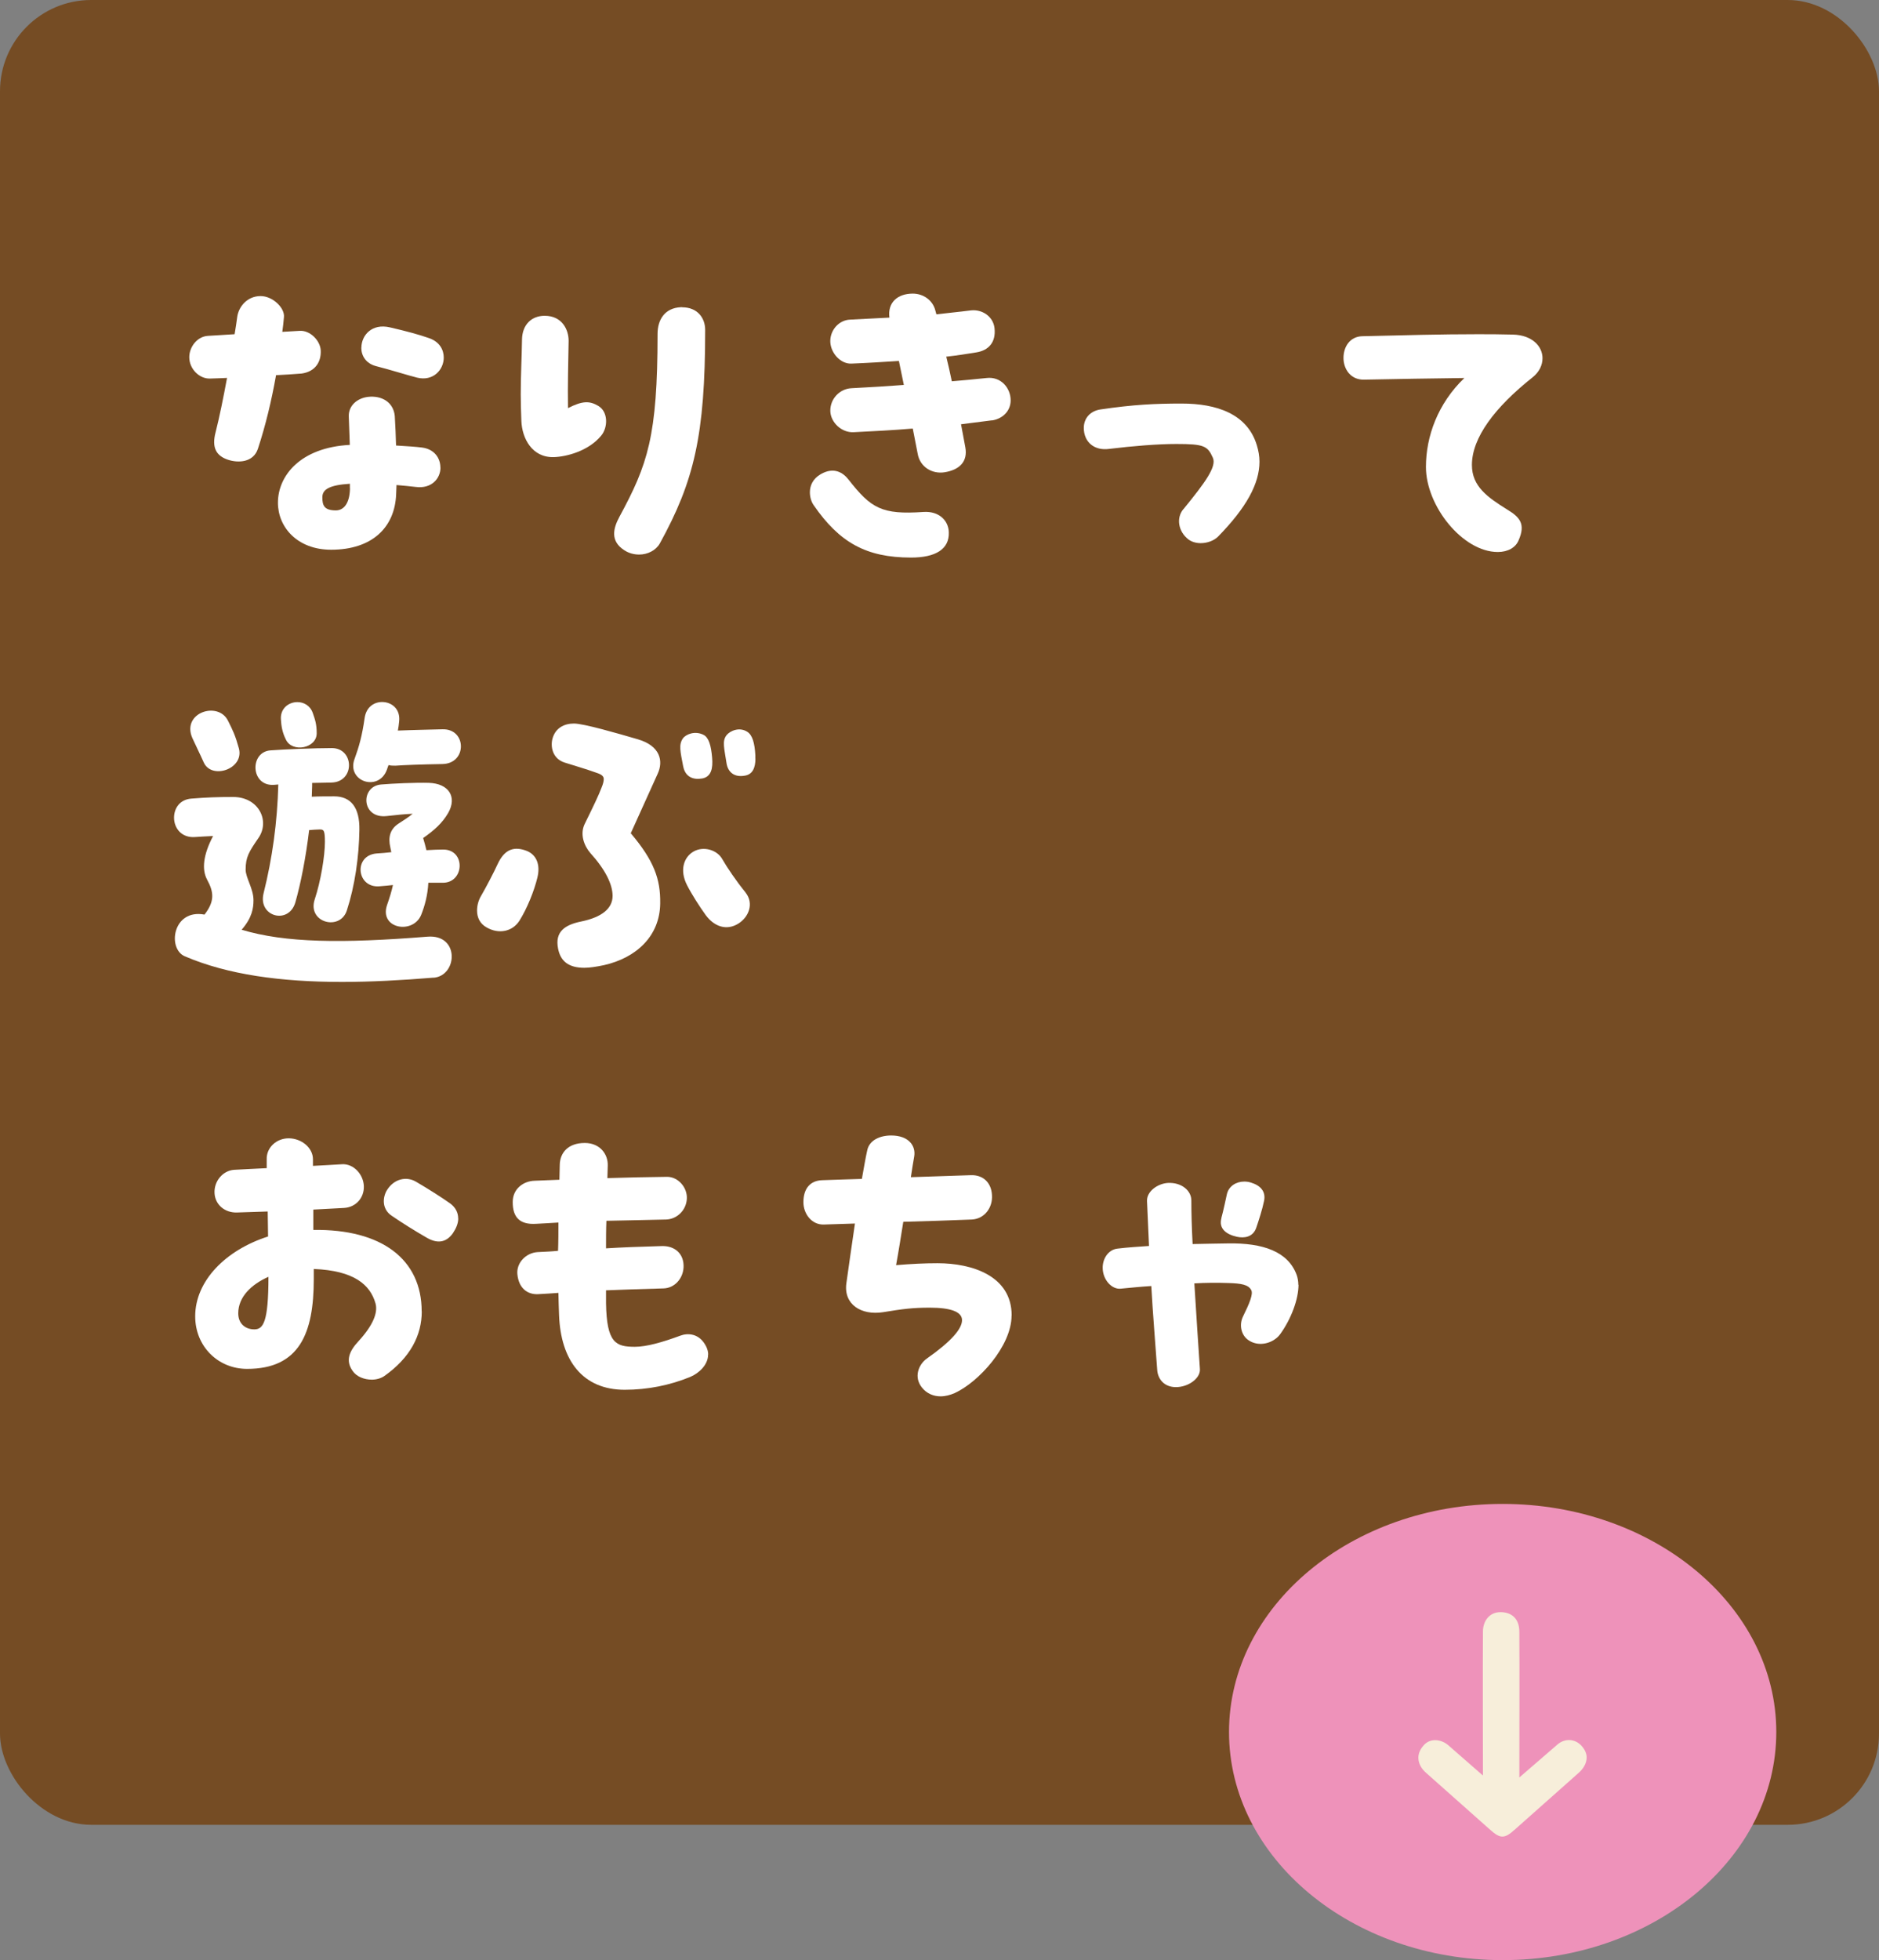
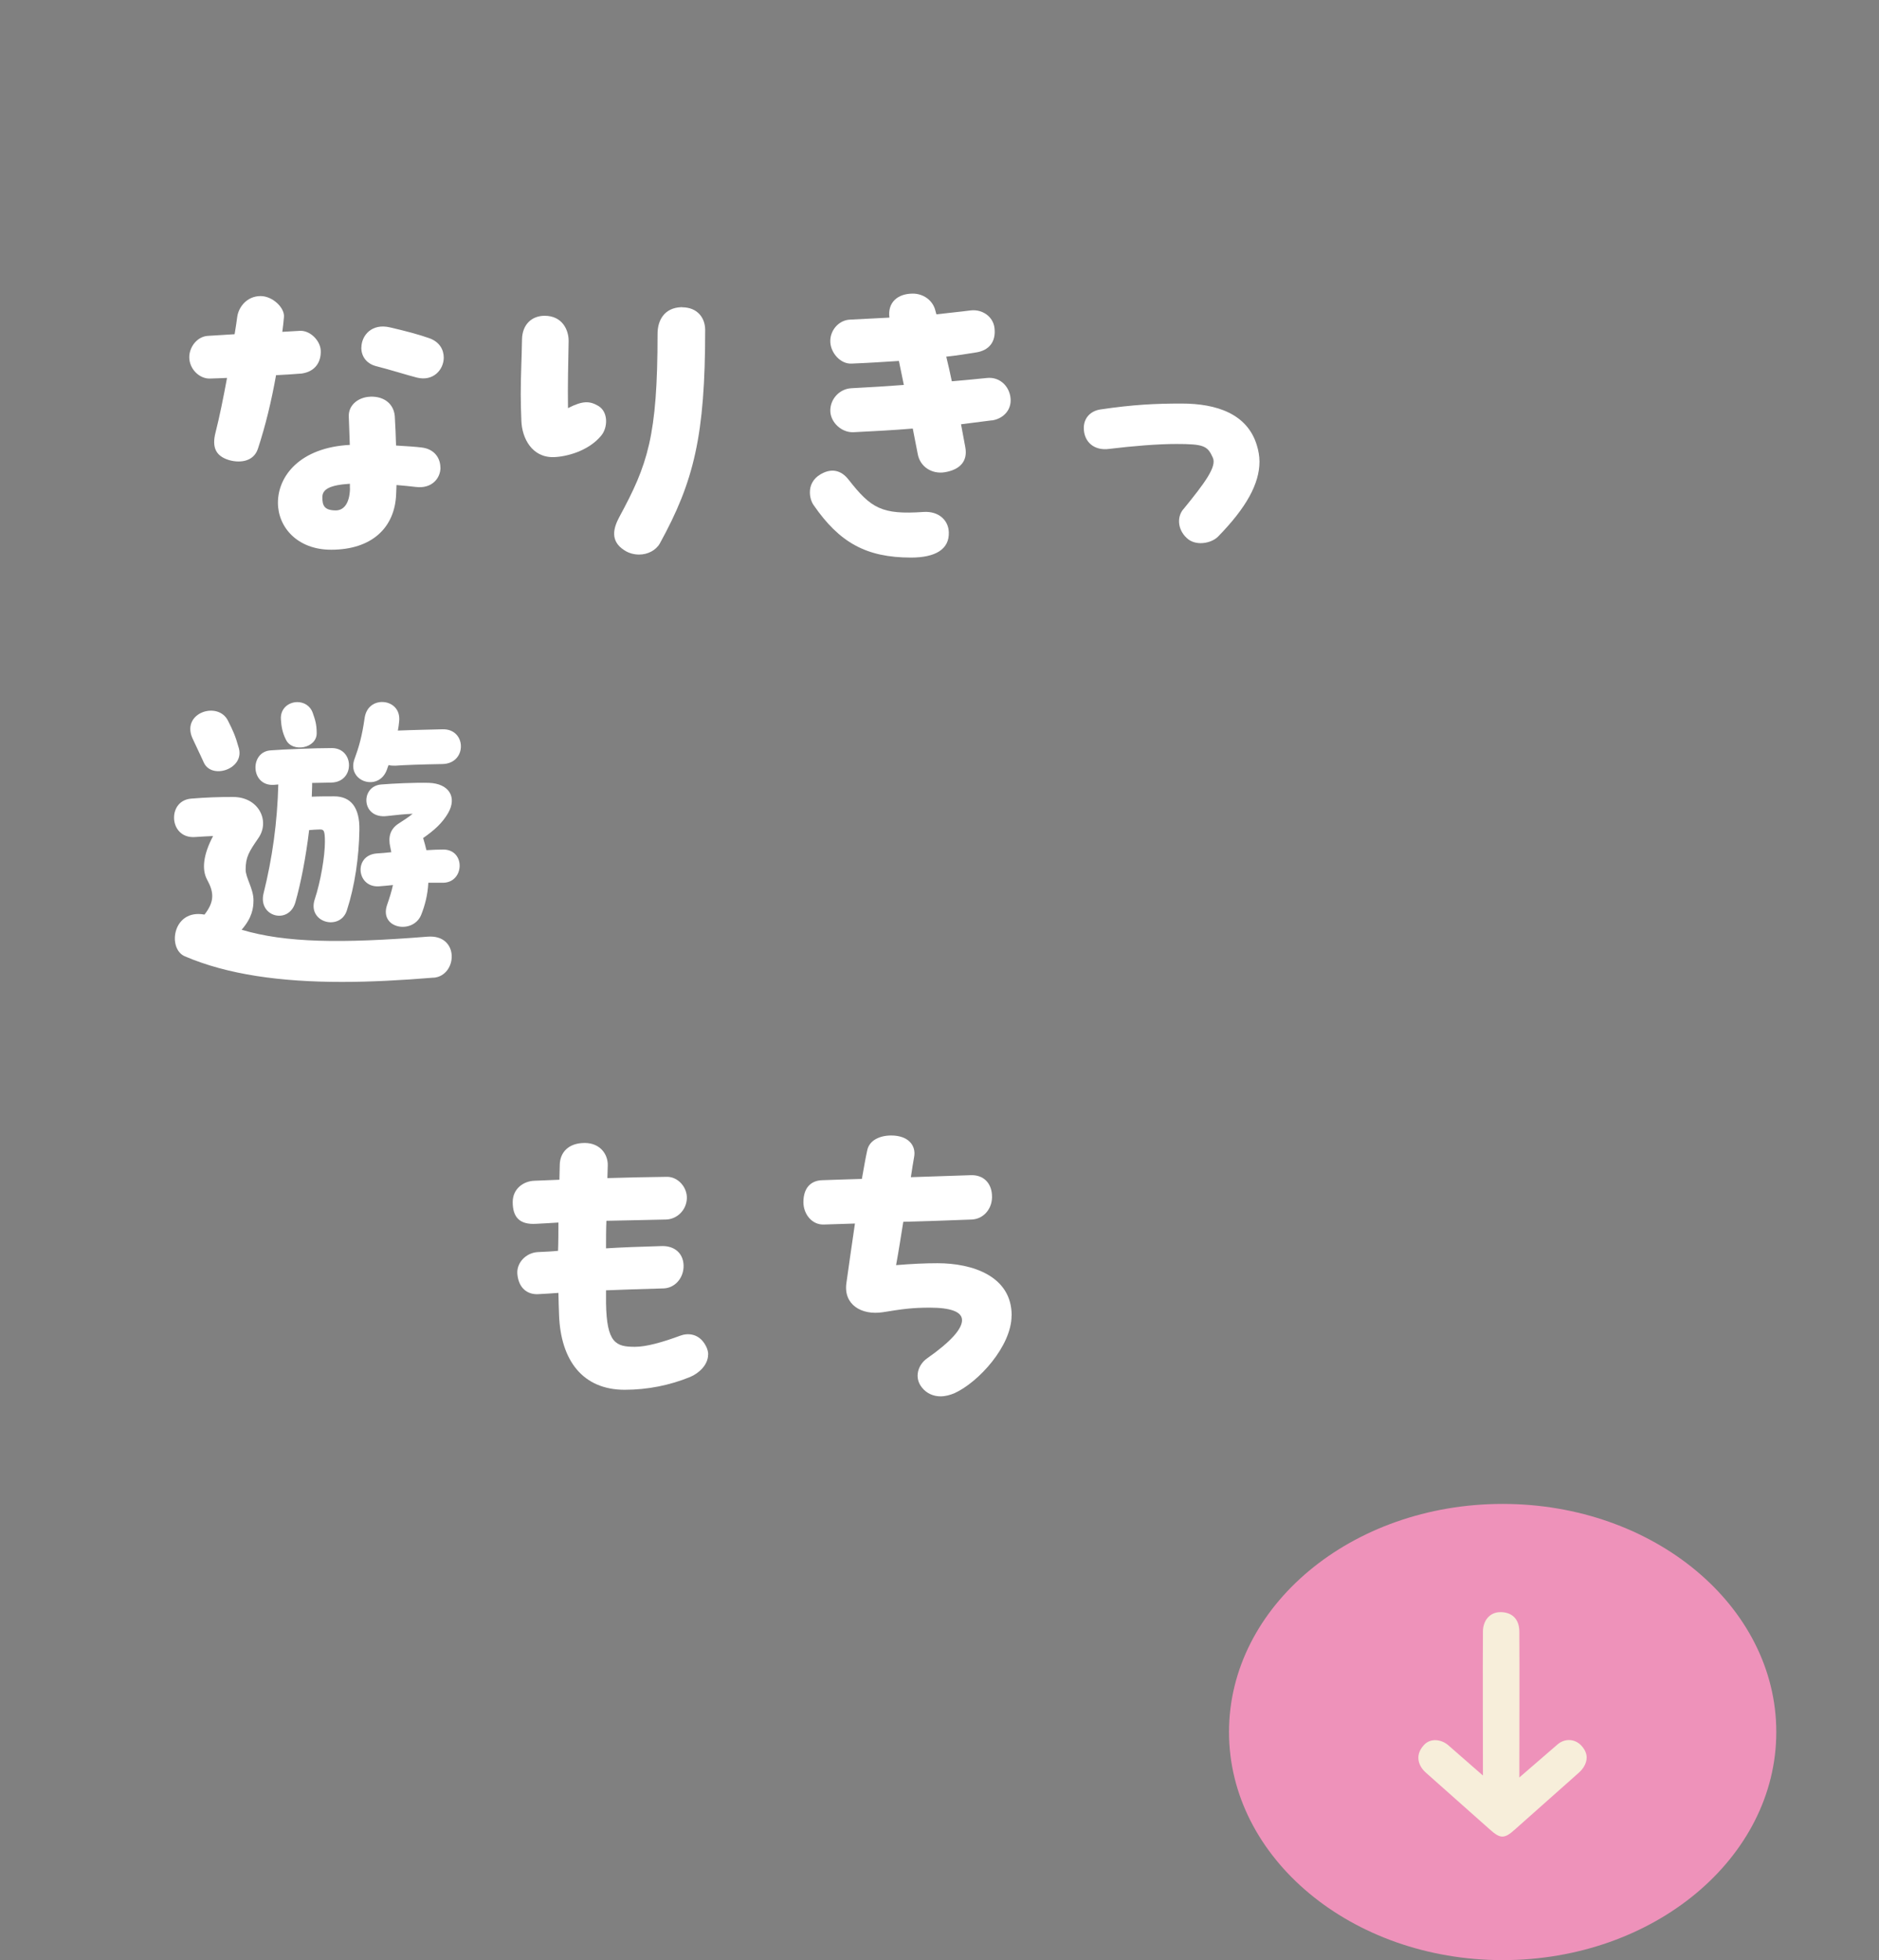
<svg xmlns="http://www.w3.org/2000/svg" id="_レイヤー_2" data-name="レイヤー 2" viewBox="0 0 206 214.83">
  <rect x="0" y="0" width="206" height="214.83" fill="#808080" stroke="none" />
  <defs>
    <style>
      .cls-1 {
        fill: #ee92ba;
      }

      .cls-2 {
        fill: #f7eeda;
      }

      .cls-3 {
        fill: #fff;
      }

      .cls-4 {
        fill: #754c24;
      }
    </style>
  </defs>
  <g id="_追従" data-name="追従">
-     <rect class="cls-4" width="206" height="200" rx="10" ry="10" />
    <g>
      <path class="cls-3" d="M30.26,41.14c-.5,2.81-1.15,5.51-1.98,8.03-.5,1.55-2.2,1.58-3.28,1.22-1.3-.43-1.8-1.33-1.37-2.99.43-1.69.86-3.82,1.26-5.98-.61.04-1.22.04-1.87.07-1.15.04-2.27-1.04-2.27-2.34,0-1.12.86-2.27,2.05-2.34,1.01-.07,1.98-.11,2.92-.18.11-.68.22-1.33.29-1.91.14-1.04,1.04-2.27,2.56-2.27,1.33,0,2.66,1.3,2.56,2.3-.04.54-.11,1.08-.18,1.62l1.91-.11c1.12-.07,2.23,1.04,2.3,2.12.07,1.22-.54,2.34-2.09,2.56-.94.07-1.87.14-2.81.18ZM48.29,51.25c0,1.19-.97,2.34-2.7,2.12-.58-.07-1.3-.14-2.12-.21,0,.36-.04.72-.04,1.01-.14,3.63-2.63,6.08-7.13,6.08-3.71,0-5.83-2.48-5.83-5.15,0-2.92,2.41-6.05,7.88-6.34l-.11-3.06c-.07-1.22.9-2.05,2.09-2.2,1.55-.18,2.81.61,2.95,2.09.07,1.08.11,2.2.14,3.24,1.19.07,2.23.14,2.84.22,1.4.18,2.02,1.19,2.02,2.2ZM38.36,53.52v-.5c-2.23.14-3.02.61-3.02,1.48s.18,1.44,1.48,1.44c.79,0,1.51-.65,1.55-2.41ZM39.62,38.11c0-1.33,1.12-2.7,3.13-2.23,1.73.4,3.2.79,4.32,1.19,1.12.4,1.58,1.26,1.58,2.12,0,1.33-1.15,2.63-2.92,2.2-.9-.22-3.06-.9-4.5-1.26-1.12-.29-1.62-1.15-1.62-2.02Z" />
      <path class="cls-3" d="M65.9,47.76c-1.4,1.69-3.82,2.3-5.18,2.34-2.41.07-3.49-2.09-3.56-3.96-.04-1.04-.07-1.98-.07-2.92,0-2.09.11-4,.14-6.05.04-1.58,1.04-2.56,2.48-2.56,1.94,0,2.63,1.55,2.63,2.74-.04,2.52-.11,4.72-.07,7.38,1.62-.83,2.38-.79,3.31-.25,1.12.65,1.08,2.38.32,3.28ZM74.79,33.68c1.66,0,2.52,1.15,2.52,2.48,0,11.55-1.22,16.59-4.97,23.4-.43.76-1.33,1.22-2.27,1.22-.54,0-1.12-.14-1.62-.47-1.58-1.01-1.22-2.41-.54-3.67,3.1-5.72,4.18-8.82,4.18-20.05,0-1.51.76-2.84,2.56-2.92h.14Z" />
      <path class="cls-3" d="M104.02,58.34c.07,1.87-1.48,2.77-4.14,2.77-4.93,0-7.85-1.66-10.66-5.72-.29-.4-.43-.94-.43-1.44,0-.72.32-1.48,1.19-1.98,1.44-.83,2.45-.18,3.06.61,2.45,3.13,3.63,3.85,8.21,3.53,1.69-.11,2.74.94,2.77,2.23ZM108.74,46.07l-3.38.43c.14.79.32,1.66.47,2.52.29,1.58-.65,2.48-2.27,2.74-1.37.22-2.7-.58-2.95-2.02l-.54-2.77c-2.12.18-4.28.29-6.48.4-1.33.07-2.52-1.08-2.56-2.3-.04-1.33,1.01-2.45,2.3-2.52,2.09-.11,3.96-.22,5.76-.36l-.54-2.63c-1.69.11-3.42.22-5.18.29-1.19.07-2.27-1.12-2.34-2.34-.07-1.3.94-2.45,2.2-2.48l4.28-.22c-.22-1.66.9-2.63,2.56-2.63,1.15,0,2.2.72,2.48,1.87l.11.4c1.15-.14,2.38-.25,3.78-.43,1.26-.14,2.45.68,2.59,1.94.18,1.58-.68,2.45-1.98,2.66-1.12.18-2.23.36-3.31.47.22.9.43,1.8.61,2.7,1.26-.11,2.52-.22,3.82-.36,1.55-.18,2.63,1.08,2.63,2.45,0,1.15-.86,2.02-2.05,2.2Z" />
      <path class="cls-3" d="M129.73,55.82c2.41-2.95,3.67-4.68,3.24-5.65-.58-1.3-.97-1.51-4-1.51-2.02,0-4.75.22-7.38.54-1.58.22-2.77-.72-2.77-2.3,0-1.04.68-1.84,1.8-2.02,3.64-.54,6.05-.65,8.93-.65,3.82,0,7.2,1.12,8.24,4.57.18.58.29,1.19.29,1.8,0,2.41-1.44,5.04-4.54,8.21-.47.47-1.22.72-1.91.72-.5,0-.97-.14-1.33-.4-1.12-.86-1.37-2.34-.58-3.31Z" />
-       <path class="cls-3" d="M169.11,39.26c0,.76-.36,1.51-1.08,2.09-4.14,3.28-6.66,6.62-6.66,9.61,0,2.34,1.69,3.53,3.89,4.9,1.37.83,2.02,1.58,1.22,3.38-.32.76-1.15,1.26-2.27,1.26-3.85,0-7.88-5.04-7.88-9.32,0-3.35,1.3-6.95,4.21-9.75-3.64.04-7.34.11-10.98.18-1.51.04-2.27-1.19-2.27-2.38s.68-2.34,2.05-2.38c4.68-.11,8.6-.22,12.6-.22,1.26,0,2.56,0,3.89.04,2.16.04,3.28,1.3,3.28,2.59Z" />
      <path class="cls-3" d="M47.54,107.15c-3.53.29-6.88.47-10.04.47-6.69,0-12.53-.79-17.24-2.81-1.94-.83-1.33-5.22,2.16-4.57,1.12-1.44,1.04-2.45.29-3.82-.61-1.12-.43-2.74.65-4.79-.9.04-1.37.07-1.98.11-1.51.11-2.3-1.01-2.3-2.12,0-1.01.61-1.98,1.87-2.09,1.76-.14,2.88-.18,4.61-.18,2.81,0,4.07,2.63,2.77,4.5-1.04,1.51-1.4,2.09-1.4,3.46,0,.9.86,2.09.86,3.35,0,.86-.14,1.91-1.3,3.24,4.79,1.44,10.98,1.51,20.37.76,3.56-.29,3.31,4.28.68,4.5ZM21.08,80.87c-1.19-2.77,2.84-4.07,3.92-1.87.54,1.08.79,1.58,1.19,3.02.61,2.27-2.99,3.46-3.85,1.55-.5-1.12-.79-1.66-1.26-2.7ZM29.68,82.24c1.44-.11,4.82-.25,6.7-.25,2.48,0,2.56,3.74-.07,3.78-.61,0-1.33.04-2.09.04v.32c0,.4-.04.79-.04,1.19.79-.04,1.62-.04,2.45-.04,1.87,0,2.81,1.26,2.77,3.67-.04,2.95-.5,6.15-1.37,8.82-.72,2.3-4.36,1.37-3.53-1.19.65-1.94,1.12-4.75,1.12-6.3,0-1.33-.14-1.37-.58-1.37-.29,0-.79.04-1.15.07-.36,3.02-.94,5.94-1.51,7.92-.72,2.48-4.1,1.58-3.49-.97.97-3.89,1.51-7.78,1.62-11.95-.18,0-.32.04-.47.04-2.59.18-2.7-3.64-.36-3.78ZM30.8,78.89c-.11-1.22.83-1.94,1.8-1.94.68,0,1.4.36,1.69,1.19.25.72.43,1.22.43,2.23,0,1.66-2.7,2.16-3.38.68-.4-.79-.5-1.51-.54-2.16ZM38.86,83.21c.5-1.37.83-2.52,1.12-4.54.18-1.19,1.04-1.73,1.91-1.73,1.04,0,2.02.76,1.87,2.12-.04.36-.07.68-.14,1.01,1.69-.07,3.85-.11,4.89-.14,1.33-.04,2.02.9,2.02,1.87s-.68,1.91-2.02,1.94c-2.38.04-4.25.11-5.15.18-.29,0-.54,0-.76-.07-.07.14-.11.32-.18.5-.9,2.48-4.43,1.3-3.56-1.15ZM48.54,96.75h-1.58c-.07,1.37-.4,2.56-.79,3.53-.9,2.16-4.61,1.51-3.74-1.08.29-.83.5-1.51.65-2.2-.47.04-.97.11-1.51.14-2.48.18-2.84-3.38-.29-3.6.54-.04,1.08-.07,1.62-.14l-.11-.54c-.25-1.08-.04-1.98.9-2.59.54-.36,1.08-.68,1.55-1.08-1.04.04-1.76.14-2.84.25-2.81.32-2.92-3.28-.61-3.46,1.3-.11,3.74-.22,5.22-.18,2.2.07,3.13,1.55,2.12,3.31-.65,1.12-1.55,1.91-2.74,2.74.14.43.25.9.36,1.33.68-.04,1.3-.07,1.84-.07,2.48,0,2.34,3.64-.04,3.64Z" />
-       <path class="cls-3" d="M58.92,96.17c-.36,1.48-1.12,3.38-1.98,4.75-.79,1.22-2.3,1.48-3.6.72-.72-.4-1.04-1.08-1.04-1.84,0-.54.14-1.12.47-1.66.5-.86,1.37-2.52,1.8-3.46.79-1.69,1.87-1.91,3.13-1.44,1.15.43,1.55,1.58,1.22,2.92ZM69.14,91.31c2.56,3.02,3.28,5.04,3.24,7.7-.04,3.6-2.63,5.97-6.16,6.77-.86.18-1.58.29-2.16.29-1.8,0-2.63-.79-2.88-2.12-.36-1.84.76-2.59,2.52-2.95,2.3-.47,3.46-1.44,3.46-2.81,0-1.26-.79-2.88-2.45-4.71-.68-.79-1.15-2.05-.61-3.17,1.04-2.12,1.51-3.1,1.84-3.96.18-.43.25-.72.25-.97,0-.29-.22-.5-.79-.68-1.3-.47-2.38-.76-3.49-1.12-1.37-.43-1.58-1.8-1.33-2.66.32-1.12,1.26-1.62,2.34-1.62s4.79,1.08,7.02,1.73c2.45.72,2.81,2.38,2.16,3.78l-2.95,6.52ZM74.9,84c-.32-1.66-.5-2.38-.04-3.06.36-.5,1.37-.86,2.27-.4.58.29.83,1.19.94,2.48.11,1.22-.11,2.12-1.08,2.3-1.01.18-1.87-.18-2.09-1.33ZM81.74,97.83c.94,1.19.36,2.7-.83,3.42-1.26.76-2.59.32-3.53-.94-.68-.94-1.55-2.3-2.05-3.28-.86-1.66-.36-3.1.72-3.71,1.08-.61,2.56-.18,3.13.83.54.94,1.51,2.38,2.56,3.67ZM82.82,83.14c0,.97-.29,1.73-1.15,1.87-1.19.22-1.87-.4-2.02-1.37-.25-1.66-.5-2.41,0-3.06.4-.5,1.44-.94,2.3-.36.54.36.79,1.22.86,2.56v.36Z" />
-       <path class="cls-3" d="M46.24,143.72c0,2.63-1.26,5.08-4.1,7.09-.36.25-.86.4-1.37.4-.83,0-1.69-.32-2.12-.97-.79-1.12-.36-2.16.65-3.24,1.55-1.69,2.16-3.1,1.87-4.14-.58-2.05-2.34-3.6-6.77-3.78v1.12c0,5.94-1.58,9.83-7.31,9.83-3.2,0-5.69-2.48-5.69-5.76,0-3.89,3.35-7.27,7.99-8.75,0-.9-.04-1.84-.04-2.74l-3.38.11c-1.3.04-2.38-.83-2.45-2.12-.07-1.3.9-2.48,2.16-2.56,1.12-.07,2.34-.11,3.56-.18v-.97c-.04-1.26,1.04-2.3,2.41-2.3s2.66,1.01,2.66,2.3v.72c1.12-.07,2.23-.11,3.2-.18,1.26-.07,2.34,1.12,2.38,2.41.04,1.26-.86,2.3-2.16,2.38-1.08.07-2.23.11-3.38.18v2.23c7.52-.11,11.88,3.24,11.88,8.93ZM29.43,139.94c-1.87.83-3.31,2.2-3.31,4,0,1.15.79,1.76,1.76,1.76s1.55-.76,1.55-5.76ZM50.24,133.53c0,.54-.22,1.08-.58,1.62-.61.86-1.51,1.3-2.88.5-1.37-.79-2.63-1.58-3.85-2.41-1.15-.79-.94-2.12-.5-2.81.76-1.22,2.12-1.55,3.2-.9,1.3.76,2.77,1.69,3.74,2.38.58.43.86,1.01.86,1.62Z" />
      <path class="cls-3" d="M77.63,148.47c0,1.12-1.01,2.05-1.98,2.45-2.2.9-4.64,1.4-7.16,1.4-4.57,0-7.02-3.17-7.2-8.21-.04-.72-.04-1.55-.07-2.41-.68.04-1.4.11-2.2.14-1.19.07-2.16-.65-2.3-2.2-.11-1.26.97-2.34,2.23-2.41.83-.04,1.55-.07,2.23-.14.04-1.01.04-2.05.04-3.1-.79.04-1.62.11-2.45.14-1.8.11-2.56-.72-2.56-2.38,0-1.48,1.19-2.3,2.38-2.34l2.74-.11c0-.61.04-1.15.04-1.69.04-1.22.86-2.34,2.74-2.34,1.66,0,2.56,1.22,2.52,2.48,0,.43-.04.9-.04,1.37,2.16-.07,4.36-.11,6.55-.14,1.19,0,2.23,1.15,2.16,2.41-.07,1.26-1.08,2.23-2.27,2.27-2.27.04-4.43.11-6.55.14-.04,1.01-.04,2.02-.04,3.02,1.76-.11,3.6-.18,6.12-.25,1.44-.04,2.45.86,2.38,2.34-.07,1.26-1.01,2.27-2.2,2.3-2.59.07-4.5.14-6.3.21v1.4c.07,4.39,1.08,4.79,3.17,4.79,1.26,0,3.02-.5,4.97-1.22.76-.29,2.09-.32,2.84,1.19.14.29.22.58.22.86Z" />
      <path class="cls-3" d="M110.9,144.19c0,3.35-3.64,7.31-6.23,8.49-.5.22-1.04.36-1.55.36-.76,0-1.51-.29-2.05-.97-.9-1.12-.4-2.52.58-3.2,2.66-1.87,3.82-3.24,3.82-4.18s-1.3-1.37-3.53-1.37c-1.91,0-2.92.14-5.15.5-2.34.36-4.32-.83-4-3.17.25-1.76.58-4.14.94-6.55l-3.42.11c-1.3.04-2.23-1.15-2.23-2.45,0-1.51.76-2.38,2.09-2.41,1.48-.04,2.92-.11,4.32-.14.22-1.22.4-2.3.58-3.1.22-1.15,1.4-1.66,2.63-1.66,1.94,0,2.74,1.15,2.52,2.34-.11.58-.22,1.33-.36,2.23l6.59-.22c1.37-.04,2.23.86,2.3,2.16.11,1.4-.83,2.63-2.2,2.7-2.59.11-5.04.18-7.52.25-.25,1.55-.5,3.17-.79,4.75,1.73-.14,3.13-.21,4.54-.21,3.82,0,8.13,1.4,8.13,5.72Z" />
-       <path class="cls-3" d="M142.36,140.8c0,1.58-.79,3.74-2.02,5.44-.72.97-2.3,1.44-3.46.65-.76-.5-1.08-1.62-.61-2.59.72-1.47,1.15-2.48.9-2.92-.32-.58-1.08-.72-2.52-.76-1.19-.04-2.41-.04-3.71.04.22,3.38.43,6.91.61,9.39.07,1.01-1.26,1.98-2.63,1.98-1.3,0-1.98-.9-2.05-1.87-.22-3.13-.47-6.01-.65-9.21-1.12.07-2.23.18-3.35.29-.94.11-1.98-.94-1.98-2.3,0-1.04.65-1.98,1.62-2.09,1.15-.14,2.3-.21,3.46-.29l-.22-4.93c-.04-1.04,1.15-1.91,2.3-1.98,1.51-.07,2.56.86,2.56,1.91,0,1.26.04,2.92.14,4.79,1.3-.04,2.59-.04,3.85-.07,3.89-.07,6.62.9,7.56,3.46.11.32.18.68.18,1.08ZM133.9,133.5c.22-.79.5-2.12.61-2.63.22-.9,1.04-1.37,1.91-1.37.25,0,.5.04.72.11,1.08.32,1.66,1.01,1.44,2.02-.18.9-.61,2.23-.86,2.95-.36,1.01-1.3,1.15-2.12.97-1.12-.25-2.02-.86-1.69-2.05Z" />
    </g>
    <g>
      <ellipse class="cls-1" cx="164.74" cy="189.83" rx="30" ry="25" />
      <path class="cls-2" d="M173.95,192.62c0,.66-.39,1.26-.87,1.68l-6.96,6.18c-.6.54-.99.81-1.41.81-.39,0-.78-.24-1.41-.81l-6.96-6.18c-.48-.42-.84-.99-.84-1.65,0-.42.15-.87.57-1.35.72-.84,1.92-.69,2.7-.03l3.81,3.33c0-5.13-.03-11.07,0-15.78,0-1.17.72-2.13,1.92-2.13s2.07.69,2.07,2.16c.03,4.56,0,10.8,0,15.96l4.2-3.63c.78-.66,1.86-.63,2.58.12.42.45.6.9.6,1.32Z" />
    </g>
  </g>
</svg>